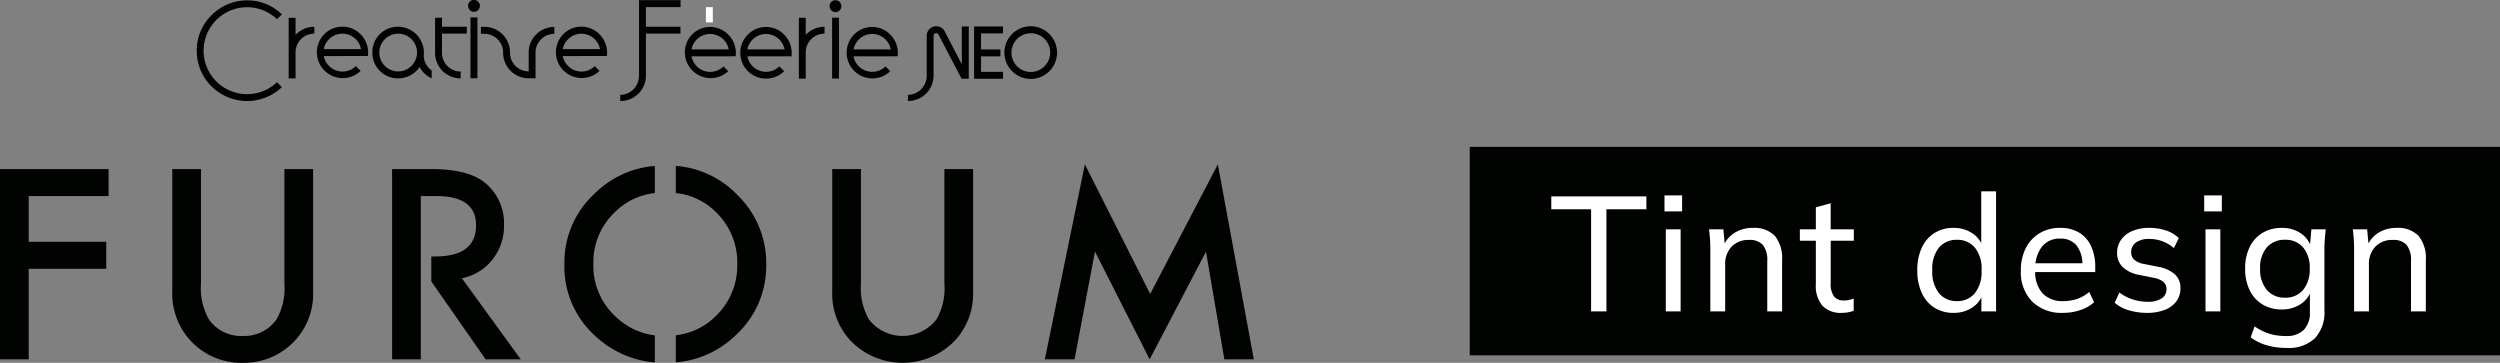
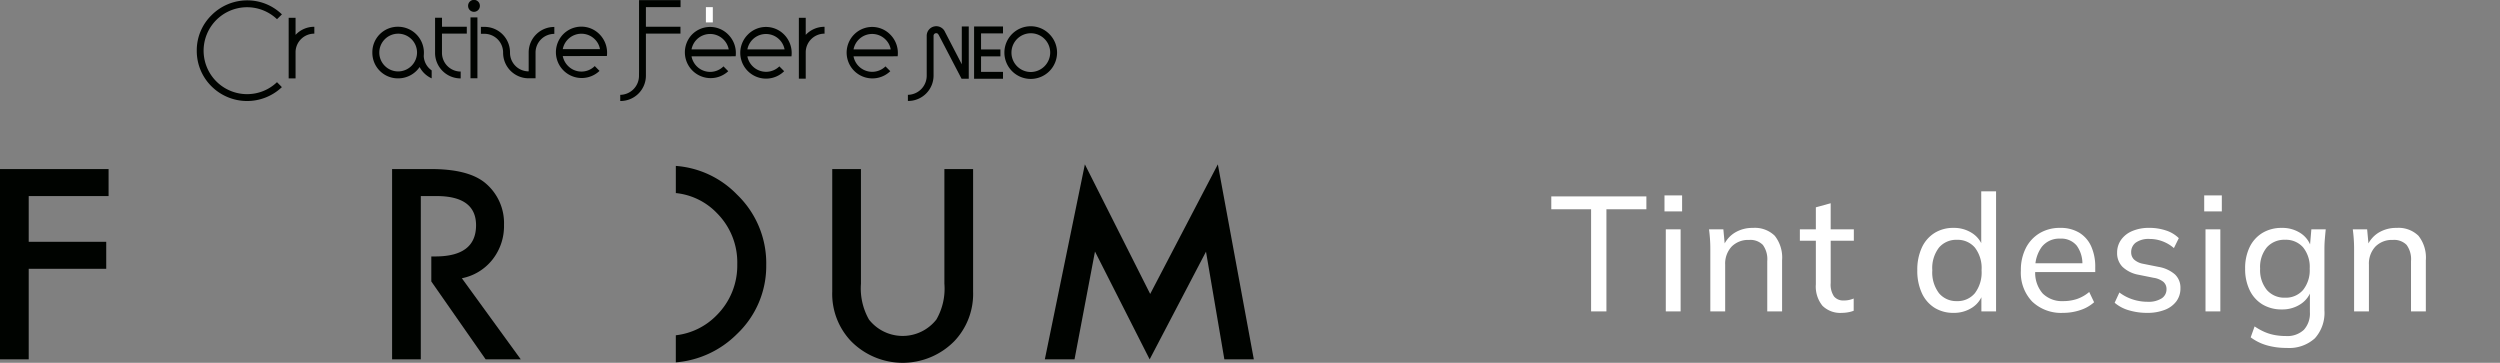
<svg xmlns="http://www.w3.org/2000/svg" width="337.206" height="48.933" viewBox="0 0 337.206 48.933">
  <rect x="0" y="0" width="337.206" height="48.933" fill="#808080" stroke="none" />
  <defs>
    <clipPath id="a">
      <rect width="169.12" height="48.933" fill="#000300" />
    </clipPath>
  </defs>
  <g transform="translate(-66 -1154)">
    <g transform="translate(66 1154.001)">
      <g transform="translate(0 0)">
        <g clip-path="url(#a)">
          <path d="M111.4,8.141,109.147,3.8a1.289,1.289,0,0,0-2.479.5V8.919l0,0,0,.74a2.576,2.576,0,0,1-2.537,2.6v.83a3.425,3.425,0,0,0,3.461-3.414V4.3a.35.35,0,0,1,.36-.354c.155,0,.236.065.352.27l3.065,5.877h.971V3.042H111.4Z" transform="translate(18.329 0.529)" fill="#000300" />
          <path d="M111.722,10.087h3.9V9.159h-2.961V7.068h2.613V6.136h-2.613V3.969h2.961V3.037h-3.9Z" transform="translate(19.665 0.534)" fill="#000300" />
          <path d="M121.259,4.065a3.513,3.513,0,0,0-2.51-1.054A3.552,3.552,0,1,0,122.3,6.576a3.526,3.526,0,0,0-1.042-2.511m-2.5,5.117a2.613,2.613,0,1,1,2.617-2.612,2.637,2.637,0,0,1-2.617,2.612" transform="translate(20.279 0.529)" fill="#000300" />
          <path d="M33.108,2.044h.93v2.3A3.423,3.423,0,0,1,36.57,3.254V4.18a2.519,2.519,0,0,0-2.532,2.427v3.607h-.93Z" transform="translate(5.828 0.359)" fill="#000300" />
-           <path d="M37.284,7.024a2.5,2.5,0,0,0,.706,1.331,2.549,2.549,0,0,0,3.615.018l.646.652A3.485,3.485,0,0,1,37.321,4.1a3.446,3.446,0,0,1,4.93-.013,3.515,3.515,0,0,1,.98,2.927Zm0-.938H42.3a2.544,2.544,0,0,0-4.31-1.331,2.463,2.463,0,0,0-.706,1.331" transform="translate(6.39 0.537)" fill="#000300" />
          <path d="M49.661,6.56c0,.151-.012.325-.021.452a2.462,2.462,0,0,0,1.068,1.943v1.073A3.42,3.42,0,0,1,49.082,8.5a3.487,3.487,0,0,1-2.908,1.529A3.444,3.444,0,0,1,42.707,6.56a3.431,3.431,0,0,1,3.467-3.492A3.494,3.494,0,0,1,49.661,6.56m-.927-.02a2.545,2.545,0,1,0-2.551,2.554A2.558,2.558,0,0,0,48.734,6.54" transform="translate(7.517 0.539)" fill="#000300" />
          <path d="M49.9,2.037h.936V3.249H54.18v.926H50.831V6.763a2.529,2.529,0,0,0,2.524,2.531v.922A3.439,3.439,0,0,1,49.9,6.763Z" transform="translate(8.783 0.358)" fill="#000300" />
          <path d="M54.47,1.595a.794.794,0,0,1-.782-.788.795.795,0,1,1,1.589,0,.8.8,0,0,1-.807.788m-.459.748h.935V10.56h-.935Z" transform="translate(9.45 -0.001)" fill="#000300" />
          <path d="M55.158,4.016V3.082h.463a3.437,3.437,0,0,1,3.461,3.466A2.511,2.511,0,0,0,61.6,9.083V6.548a3.436,3.436,0,0,1,3.461-3.454v.934a2.521,2.521,0,0,0-2.534,2.52v3.469h-.917a3.441,3.441,0,0,1-3.459-3.469,2.527,2.527,0,0,0-2.534-2.532Z" transform="translate(9.709 0.542)" fill="#000300" />
          <path d="M64.693,7.024A2.6,2.6,0,0,0,65.4,8.355a2.54,2.54,0,0,0,3.608.018l.643.652A3.481,3.481,0,0,1,64.733,4.1a3.435,3.435,0,0,1,4.92-.013,3.539,3.539,0,0,1,.991,2.927Zm0-.938h5.019a2.473,2.473,0,0,0-.7-1.331,2.559,2.559,0,0,0-4.317,1.331" transform="translate(11.214 0.537)" fill="#000300" />
          <path d="M29.36,12.69A5.861,5.861,0,1,1,33.391,2.581l.663-.649A6.686,6.686,0,0,0,29.37.041,6.79,6.79,0,0,0,24.55,2.052a6.629,6.629,0,0,0-1.982,4.785A6.711,6.711,0,0,0,24.55,11.63a6.811,6.811,0,0,0,9.5.114c-.008,0-.012-.006-.016-.012-.092-.1-.287-.3-.646-.656A5.8,5.8,0,0,1,29.36,12.69" transform="translate(3.972 0.007)" fill="#000300" />
          <path d="M79.273.957V.016h-5.6v9.56l-.006.614a2.567,2.567,0,0,1-2.528,2.6v.83A3.423,3.423,0,0,0,74.6,10.2v-.1H74.6V4.532H79.26V3.605H74.6V.957Z" transform="translate(12.522 0.002)" fill="#000300" />
          <path d="M79.462,7.059a2.577,2.577,0,0,0,.7,1.334,2.544,2.544,0,0,0,3.609.016l.643.652A3.479,3.479,0,0,1,79.5,4.141a3.427,3.427,0,0,1,4.919-.019,3.525,3.525,0,0,1,.995,2.927Zm0-.942h5.016a2.555,2.555,0,0,0-4.315-1.332,2.591,2.591,0,0,0-.7,1.332" transform="translate(13.813 0.543)" fill="#000300" />
          <path d="M85.868,7.059a2.564,2.564,0,0,0,4.312,1.35l.648.652a3.478,3.478,0,0,1-4.918-4.919,3.425,3.425,0,0,1,4.918-.019,3.546,3.546,0,0,1,.988,2.927Zm0-.942h5.016a2.553,2.553,0,0,0-5.016,0" transform="translate(14.941 0.543)" fill="#000300" />
          <path d="M91.624,2.044h.927v2.3a3.436,3.436,0,0,1,2.538-1.088V4.18a2.528,2.528,0,0,0-2.538,2.427v3.648h-.927Z" transform="translate(16.128 0.359)" fill="#000300" />
-           <path d="M95.932,1.63A.8.8,0,0,1,95.15.842a.793.793,0,1,1,1.585,0,.793.793,0,0,1-.8.788m-.448.748h.927v8.211h-.927Z" transform="translate(16.748 0.007)" fill="#000300" />
          <path d="M98.041,7.059a2.562,2.562,0,0,0,4.312,1.35L103,9.06a3.476,3.476,0,0,1-4.911-4.919A3.417,3.417,0,0,1,103,4.122a3.513,3.513,0,0,1,.993,2.927Zm0-.942h5.016a2.471,2.471,0,0,0-.7-1.332,2.546,2.546,0,0,0-3.607,0,2.574,2.574,0,0,0-.706,1.332" transform="translate(17.084 0.543)" fill="#000300" />
          <rect width="0.933" height="2.058" transform="translate(95.213 0.963)" fill="#fff" />
          <path d="M14.646,23.031H3.873V29.2H14.329v3.64H3.873V45.056H0V19.391H14.646Z" transform="translate(0 3.413)" fill="#000300" />
-           <path d="M23.632,19.391V34.85a8.5,8.5,0,0,0,1.081,4.836A5.287,5.287,0,0,0,29.25,41.9,5.3,5.3,0,0,0,33.8,39.686a8.354,8.354,0,0,0,1.081-4.836V19.391h3.873V35.913A9.247,9.247,0,0,1,36.232,42.6a9.358,9.358,0,0,1-6.982,2.926,9.309,9.309,0,0,1-9.49-9.608V19.391Z" transform="translate(3.478 3.413)" fill="#000300" />
          <path d="M99.325,19.391V34.85a8.5,8.5,0,0,0,1.081,4.836,5.779,5.779,0,0,0,9.092,0,8.354,8.354,0,0,0,1.081-4.836V19.391h3.873V35.913a9.247,9.247,0,0,1-2.526,6.682,9.772,9.772,0,0,1-13.946,0,9.247,9.247,0,0,1-2.526-6.682V19.391Z" transform="translate(16.802 3.413)" fill="#000300" />
          <path d="M119.836,45.151l5.4-26.3,8.81,17.479,9.125-17.479,4.853,26.3h-3.973l-2.477-14.524-7.6,14.526L126.6,30.609l-2.76,14.542Z" transform="translate(21.094 3.317)" fill="#000300" />
          <path d="M48.843,23.031h2.1q5.352,0,5.352,3.94,0,4.205-5.5,4.205h-.535V34.55h0l7.33,10.505h4.737L54.381,34.117a6.964,6.964,0,0,0,4.122-2.51,7.29,7.29,0,0,0,1.563-4.688A7.024,7.024,0,0,0,57.572,21.3q-2.261-1.912-7.348-1.911H44.97V45.055h3.871Z" transform="translate(7.916 3.413)" fill="#000300" />
          <path d="M89.709,32.32A12.826,12.826,0,0,0,85.77,22.9a12.791,12.791,0,0,0-8.256-3.87v3.662A8.921,8.921,0,0,1,83.06,25.4,9.4,9.4,0,0,1,85.8,32.287a9.448,9.448,0,0,1-2.775,6.881,9.115,9.115,0,0,1-5.513,2.706v3.652a13.132,13.132,0,0,0,8.239-3.814,12.618,12.618,0,0,0,3.956-9.392" transform="translate(13.644 3.348)" fill="#000300" />
-           <path d="M71.5,39.218a9.274,9.274,0,0,1-2.859-7A9.259,9.259,0,0,1,71.4,25.405a9.035,9.035,0,0,1,5.53-2.714V19.03a13,13,0,0,0-8.223,3.831,12.571,12.571,0,0,0-3.973,9.308,12.612,12.612,0,0,0,4.356,9.974,13.306,13.306,0,0,0,7.839,3.393v-3.65a9.259,9.259,0,0,1-5.43-2.668" transform="translate(11.395 3.349)" fill="#000300" />
        </g>
      </g>
    </g>
    <g transform="translate(-300 -121)">
-       <rect width="138.964" height="28.12" transform="translate(564.242 1294.808)" fill="#000300" />
      <path d="M5.61,0V-13.772H.242V-15.51H13.068v1.738H7.678V0ZM15.686,0V-11.066h2V0ZM15.51-13.486v-2.156h2.376v2.156ZM21.692,0V-8.448q0-.638-.044-1.3t-.132-1.32h1.936l.22,2.376h-.264A3.9,3.9,0,0,1,24.97-10.6a4.552,4.552,0,0,1,2.464-.66A3.829,3.829,0,0,1,30.382-10.2a4.741,4.741,0,0,1,.99,3.311V0h-2V-6.776a3.27,3.27,0,0,0-.594-2.189,2.345,2.345,0,0,0-1.848-.671,3.13,3.13,0,0,0-2.365.9,3.372,3.372,0,0,0-.869,2.442V0ZM39.446.2a3.419,3.419,0,0,1-2.629-.957,4.116,4.116,0,0,1-.891-2.893V-9.526H33.77v-1.54h2.156v-2.97l2-.55v3.52h3.124v1.54H37.928v5.7a2.848,2.848,0,0,0,.451,1.815,1.61,1.61,0,0,0,1.309.539,3.27,3.27,0,0,0,.759-.077,3.888,3.888,0,0,0,.583-.187v1.65a3.907,3.907,0,0,1-.759.209A4.671,4.671,0,0,1,39.446.2ZM54.494.2a4.743,4.743,0,0,1-2.552-.682,4.555,4.555,0,0,1-1.716-1.98,7.123,7.123,0,0,1-.616-3.08,7.05,7.05,0,0,1,.616-3.069,4.566,4.566,0,0,1,1.716-1.969,4.743,4.743,0,0,1,2.552-.682,4.473,4.473,0,0,1,2.541.726,3.522,3.522,0,0,1,1.463,2h-.264v-7.656h2V0h-1.98V-2.574H58.5A3.474,3.474,0,0,1,57.057-.539,4.463,4.463,0,0,1,54.494.2Zm.462-1.584a3.029,3.029,0,0,0,2.409-1.056,4.621,4.621,0,0,0,.913-3.1,4.531,4.531,0,0,0-.913-3.08,3.058,3.058,0,0,0-2.409-1.034,3.058,3.058,0,0,0-2.409,1.034,4.531,4.531,0,0,0-.913,3.08,4.621,4.621,0,0,0,.913,3.1A3.029,3.029,0,0,0,54.956-1.386ZM69.278.2A5.657,5.657,0,0,1,65.109-1.32,5.625,5.625,0,0,1,63.58-5.5a6.508,6.508,0,0,1,.671-3.047,4.954,4.954,0,0,1,1.859-2,5.271,5.271,0,0,1,2.772-.715,4.826,4.826,0,0,1,2.574.649,4.137,4.137,0,0,1,1.606,1.837,6.652,6.652,0,0,1,.55,2.816v.66h-8.47V-6.49h7.106l-.374.286a4.153,4.153,0,0,0-.759-2.662,2.693,2.693,0,0,0-2.233-.946A2.989,2.989,0,0,0,66.4-8.7a4.744,4.744,0,0,0-.88,3.025v.2a4.232,4.232,0,0,0,1,3.058A3.693,3.693,0,0,0,69.3-1.386a5.809,5.809,0,0,0,1.848-.286,5.1,5.1,0,0,0,1.65-.946l.66,1.386A5.16,5.16,0,0,1,71.6-.176,7.226,7.226,0,0,1,69.278.2ZM80.63.2a8.527,8.527,0,0,1-2.5-.352,5.062,5.062,0,0,1-1.9-1.012l.638-1.386a6.062,6.062,0,0,0,1.793.935,6.457,6.457,0,0,0,2.013.319,3.268,3.268,0,0,0,1.9-.462,1.44,1.44,0,0,0,.649-1.232,1.264,1.264,0,0,0-.418-.99,2.773,2.773,0,0,0-1.32-.55L79.4-4.95a4.233,4.233,0,0,1-2.123-1.067,2.619,2.619,0,0,1-.715-1.9,2.951,2.951,0,0,1,.528-1.727A3.482,3.482,0,0,1,78.6-10.835a5.691,5.691,0,0,1,2.3-.429,7.021,7.021,0,0,1,2.255.352,4.367,4.367,0,0,1,1.727,1.034l-.66,1.342a4.985,4.985,0,0,0-1.529-.913,4.864,4.864,0,0,0-1.727-.319,2.993,2.993,0,0,0-1.892.495,1.574,1.574,0,0,0-.616,1.287,1.347,1.347,0,0,0,.374.979,2.454,2.454,0,0,0,1.21.583l2.09.418a4.545,4.545,0,0,1,2.222,1.012,2.447,2.447,0,0,1,.748,1.87,2.886,2.886,0,0,1-.561,1.782A3.509,3.509,0,0,1,82.973-.2,6.348,6.348,0,0,1,80.63.2ZM88.484,0V-11.066h2V0Zm-.176-13.486v-2.156h2.376v2.156ZM99.418,4.928a9.505,9.505,0,0,1-2.662-.352A6.727,6.727,0,0,1,94.578,3.5l.528-1.474a8.261,8.261,0,0,0,1.342.748,6.343,6.343,0,0,0,1.375.418,8.166,8.166,0,0,0,1.485.132,3.263,3.263,0,0,0,2.442-.836A3.266,3.266,0,0,0,102.564.11v-3.1h.22A3.468,3.468,0,0,1,101.343-1a4.463,4.463,0,0,1-2.563.737,4.945,4.945,0,0,1-2.607-.671,4.519,4.519,0,0,1-1.727-1.914,6.491,6.491,0,0,1-.616-2.915,6.474,6.474,0,0,1,.616-2.926,4.533,4.533,0,0,1,1.727-1.9,4.945,4.945,0,0,1,2.607-.671,4.46,4.46,0,0,1,2.552.726,3.438,3.438,0,0,1,1.43,2l-.2-.2.2-2.332H104.7q-.066.66-.121,1.32t-.055,1.3V-.132a5.121,5.121,0,0,1-1.287,3.762A5.152,5.152,0,0,1,99.418,4.928Zm-.2-6.776a3.05,3.05,0,0,0,2.42-1.034,4.241,4.241,0,0,0,.9-2.882,4.19,4.19,0,0,0-.9-2.882,3.08,3.08,0,0,0-2.42-1.012,3.14,3.14,0,0,0-2.453,1.012,4.157,4.157,0,0,0-.913,2.882,4.207,4.207,0,0,0,.913,2.882A3.108,3.108,0,0,0,99.22-1.848ZM108.526,0V-8.448q0-.638-.044-1.3t-.132-1.32h1.936l.22,2.376h-.264A3.9,3.9,0,0,1,111.8-10.6a4.552,4.552,0,0,1,2.464-.66,3.829,3.829,0,0,1,2.948,1.067,4.741,4.741,0,0,1,.99,3.311V0h-2V-6.776a3.27,3.27,0,0,0-.594-2.189,2.345,2.345,0,0,0-1.848-.671,3.13,3.13,0,0,0-2.365.9,3.371,3.371,0,0,0-.869,2.442V0Z" transform="translate(575 1317)" fill="#fff" />
    </g>
  </g>
</svg>